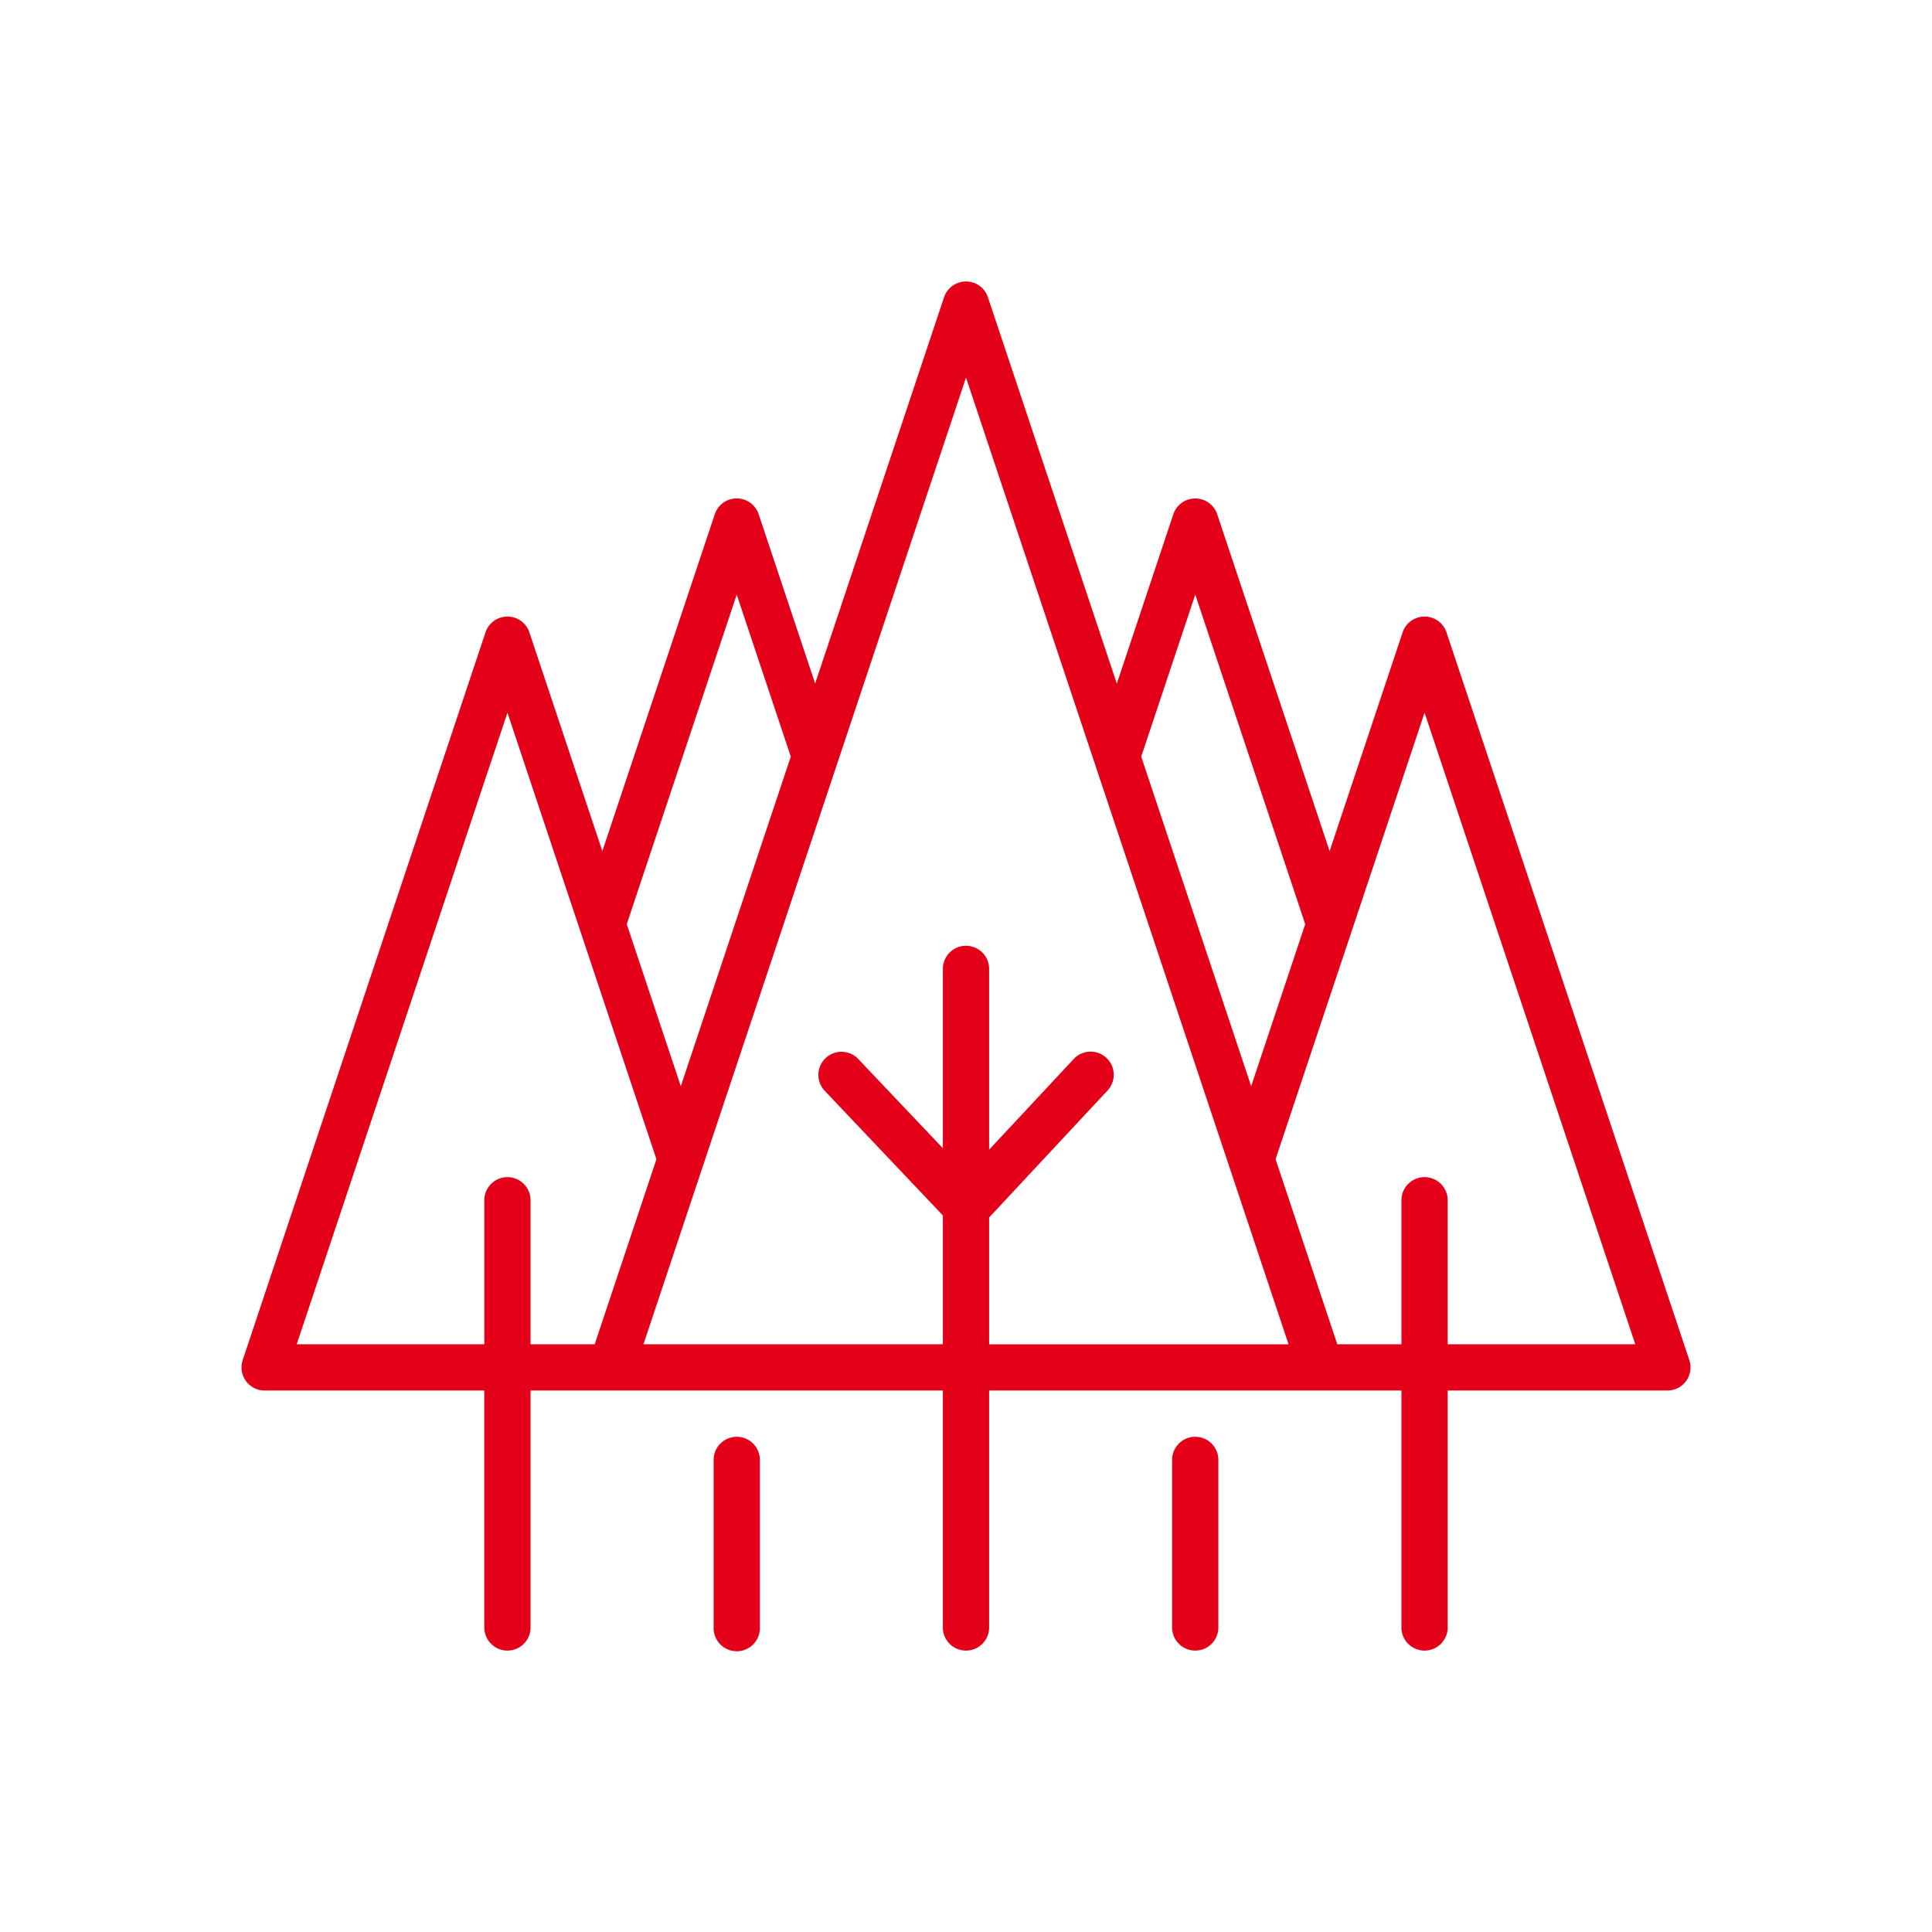
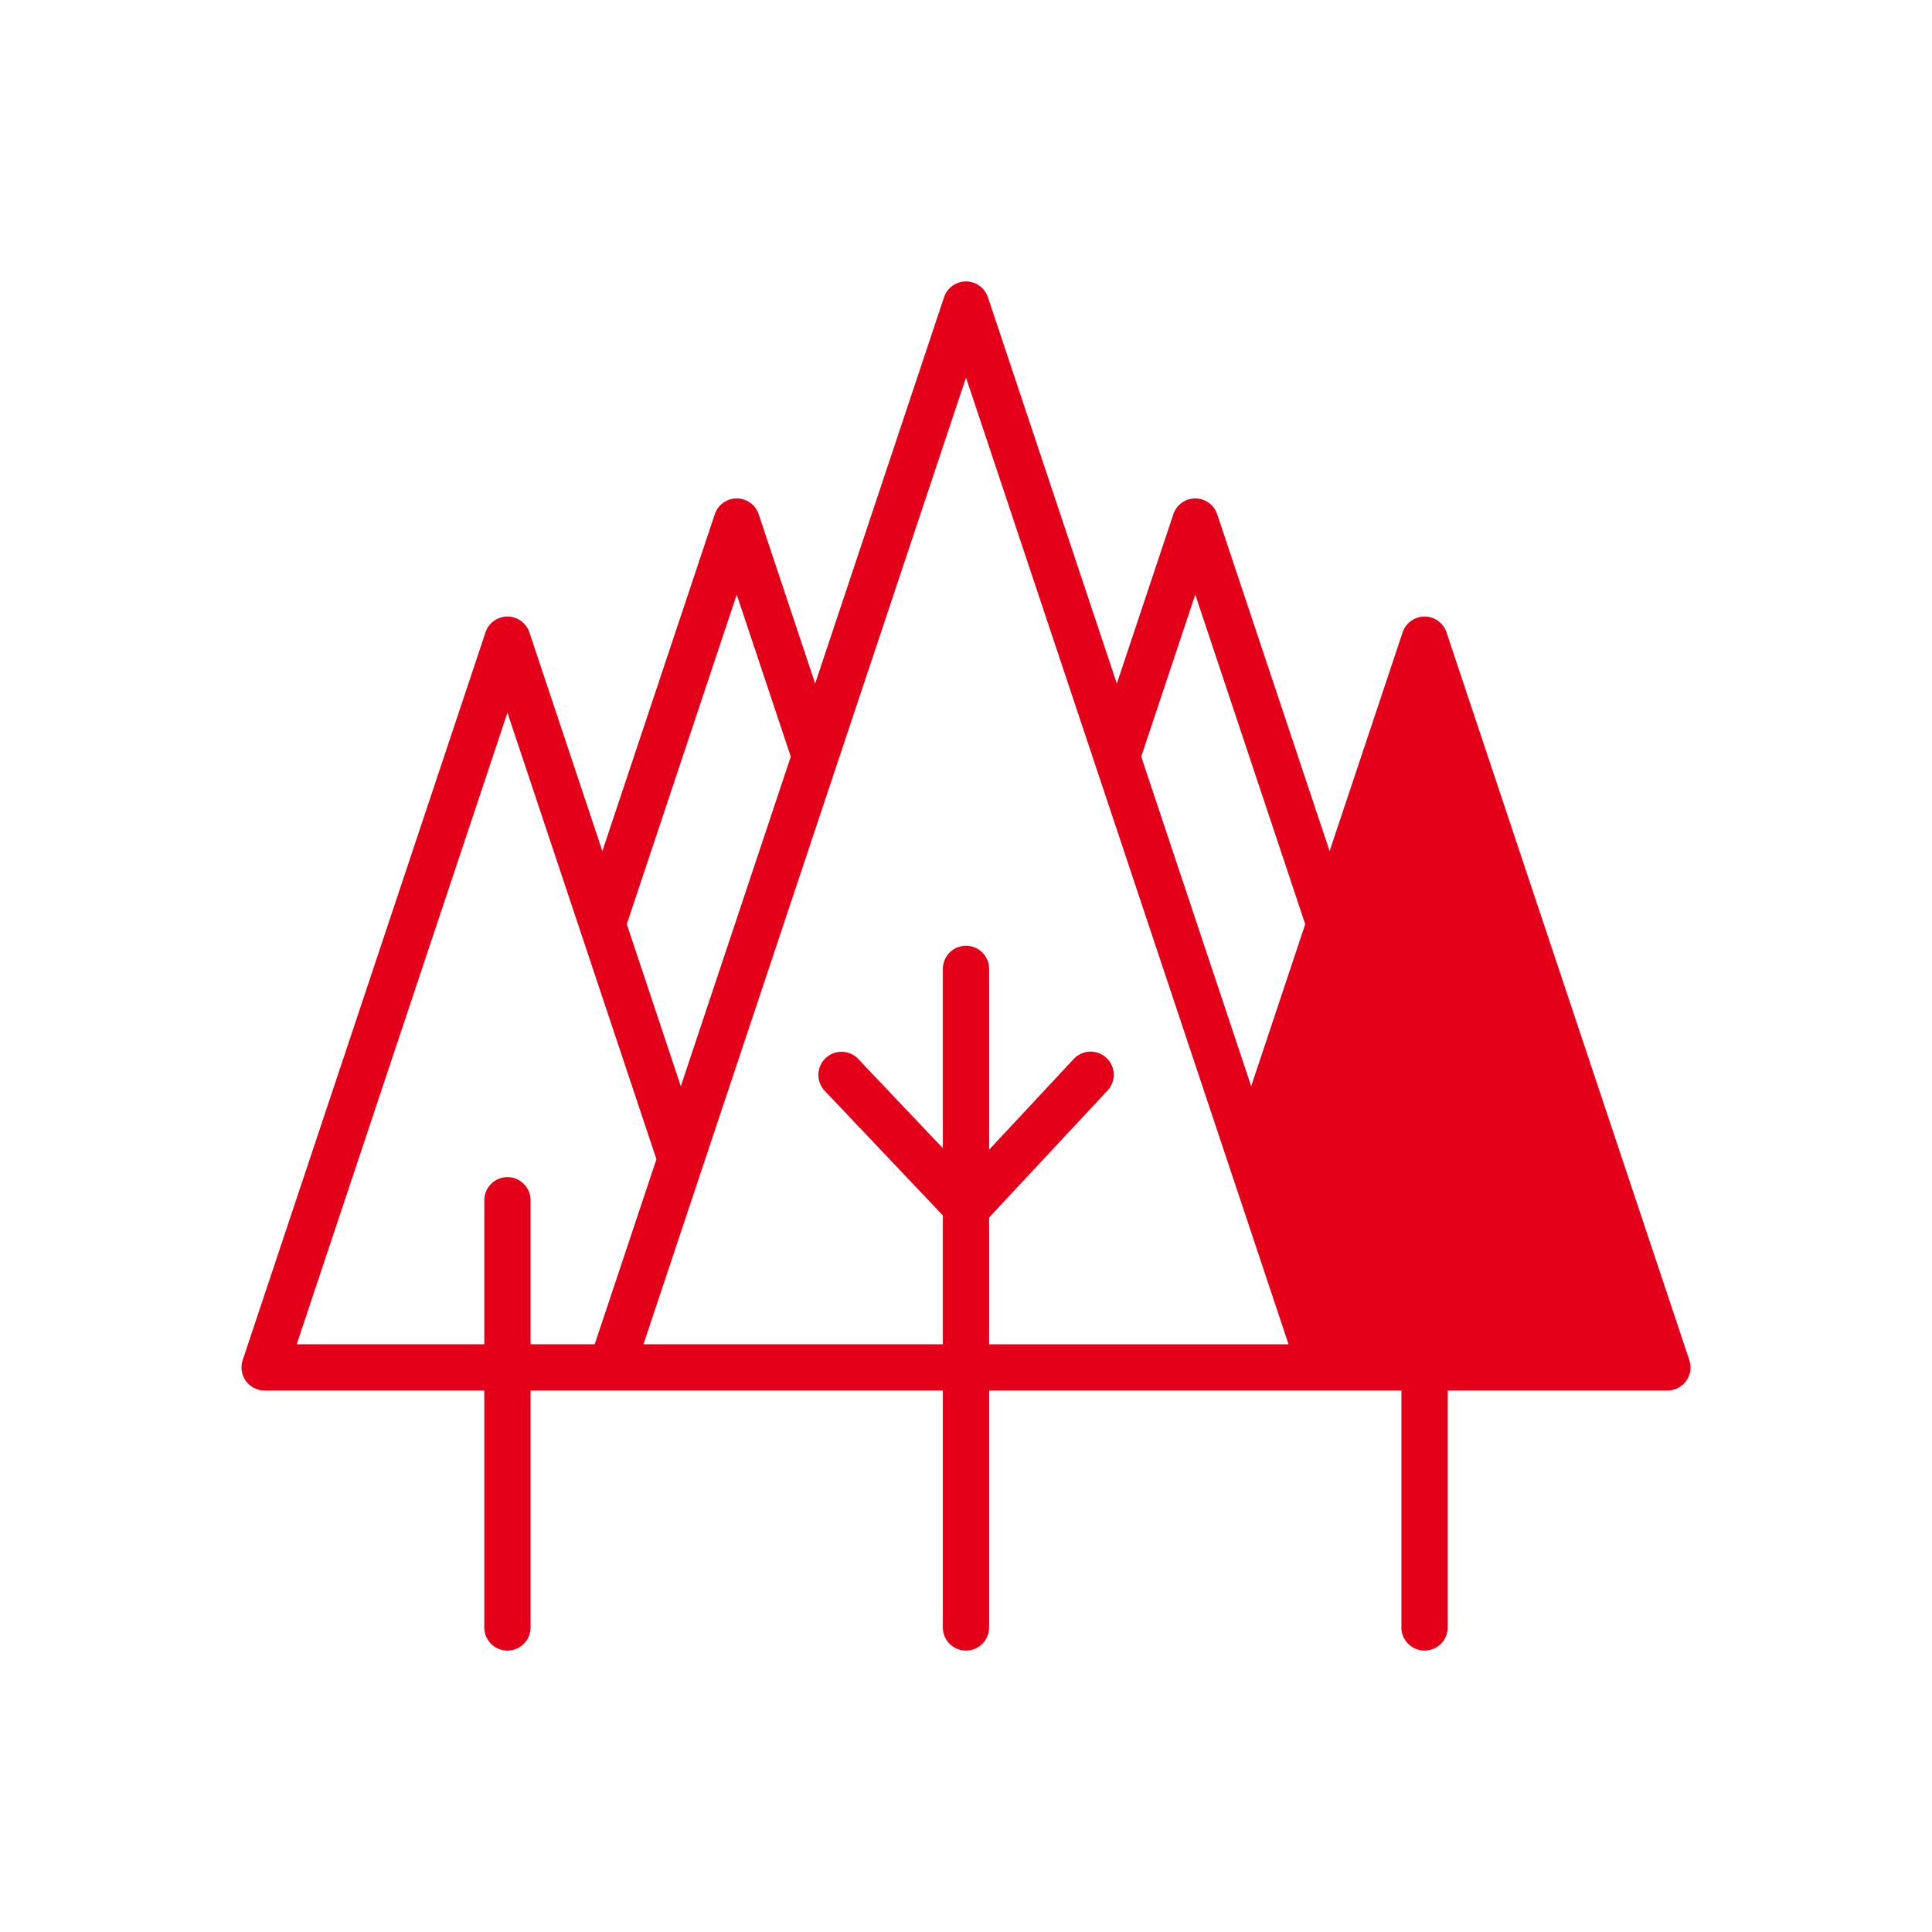
<svg xmlns="http://www.w3.org/2000/svg" width="100" height="100" fill="none" viewBox="0 0 100 100">
-   <path fill="#E50019" d="M61.865 74.367c-.66 0-1.197.536-1.197 1.197v8.673a1.198 1.198 0 0 0 2.044.847 1.198 1.198 0 0 0 .35-.847v-8.673c0-.66-.535-1.197-1.197-1.197Zm-23.73 0c-.66 0-1.197.536-1.197 1.197v8.673a1.197 1.197 0 1 0 2.393 0v-8.673c0-.66-.536-1.197-1.197-1.197Z" />
-   <path fill="#E50019" d="M87.438 70.397 74.87 32.73a1.197 1.197 0 0 0-2.27 0l-3.78 11.325-5.818-17.438a1.197 1.197 0 0 0-2.27 0l-2.925 8.765-6.673-19.997a1.197 1.197 0 0 0-2.27 0L42.192 35.38l-2.924-8.765a1.197 1.197 0 0 0-2.27 0l-5.82 17.438L27.4 32.73a1.197 1.197 0 0 0-2.27 0L12.562 70.397a1.197 1.197 0 0 0 1.135 1.576h11.37v12.264a1.197 1.197 0 1 0 2.395 0V71.973h21.34v12.264a1.196 1.196 0 1 0 2.395 0V71.973h21.34v12.264a1.197 1.197 0 1 0 2.395 0V71.973h11.37a1.194 1.194 0 0 0 1.136-1.576Zm-25.57-39.62 5.69 17.058-2.797 8.387-5.692-17.06 2.798-8.386v.001Zm-23.735 0 2.798 8.386-5.692 17.06-2.798-8.388 5.692-17.059v.001ZM26.265 60.928c-.66 0-1.197.536-1.197 1.197v7.453h-9.71l10.907-32.69 7.712 23.114-3.195 9.576h-3.32v-7.453c0-.66-.536-1.197-1.197-1.197Zm24.932 2.09 6.153-6.599a1.197 1.197 0 0 0-1.75-1.632l-4.403 4.72V50.15a1.197 1.197 0 0 0-2.394 0v9.282l-4.41-4.65a1.197 1.197 0 0 0-1.736 1.646l6.146 6.483v6.668H33.305L50 19.544 66.695 69.58H51.197v-6.562Zm23.735 6.56v-7.453a1.197 1.197 0 0 0-2.394 0v7.453h-3.32l-3.195-9.576 7.712-23.113 10.907 32.69h-9.71Z" />
+   <path fill="#E50019" d="M87.438 70.397 74.87 32.73a1.197 1.197 0 0 0-2.27 0l-3.78 11.325-5.818-17.438a1.197 1.197 0 0 0-2.27 0l-2.925 8.765-6.673-19.997a1.197 1.197 0 0 0-2.27 0L42.192 35.38l-2.924-8.765a1.197 1.197 0 0 0-2.27 0l-5.82 17.438L27.4 32.73a1.197 1.197 0 0 0-2.27 0L12.562 70.397a1.197 1.197 0 0 0 1.135 1.576h11.37v12.264a1.197 1.197 0 1 0 2.395 0V71.973h21.34v12.264a1.196 1.196 0 1 0 2.395 0V71.973h21.34v12.264a1.197 1.197 0 1 0 2.395 0V71.973h11.37a1.194 1.194 0 0 0 1.136-1.576Zm-25.57-39.62 5.69 17.058-2.797 8.387-5.692-17.06 2.798-8.386v.001Zm-23.735 0 2.798 8.386-5.692 17.06-2.798-8.388 5.692-17.059v.001ZM26.265 60.928c-.66 0-1.197.536-1.197 1.197v7.453h-9.71l10.907-32.69 7.712 23.114-3.195 9.576h-3.32v-7.453c0-.66-.536-1.197-1.197-1.197Zm24.932 2.09 6.153-6.599a1.197 1.197 0 0 0-1.75-1.632l-4.403 4.72V50.15a1.197 1.197 0 0 0-2.394 0v9.282l-4.41-4.65a1.197 1.197 0 0 0-1.736 1.646l6.146 6.483v6.668H33.305L50 19.544 66.695 69.58H51.197v-6.562Zm23.735 6.56v-7.453a1.197 1.197 0 0 0-2.394 0v7.453h-3.32h-9.71Z" />
</svg>